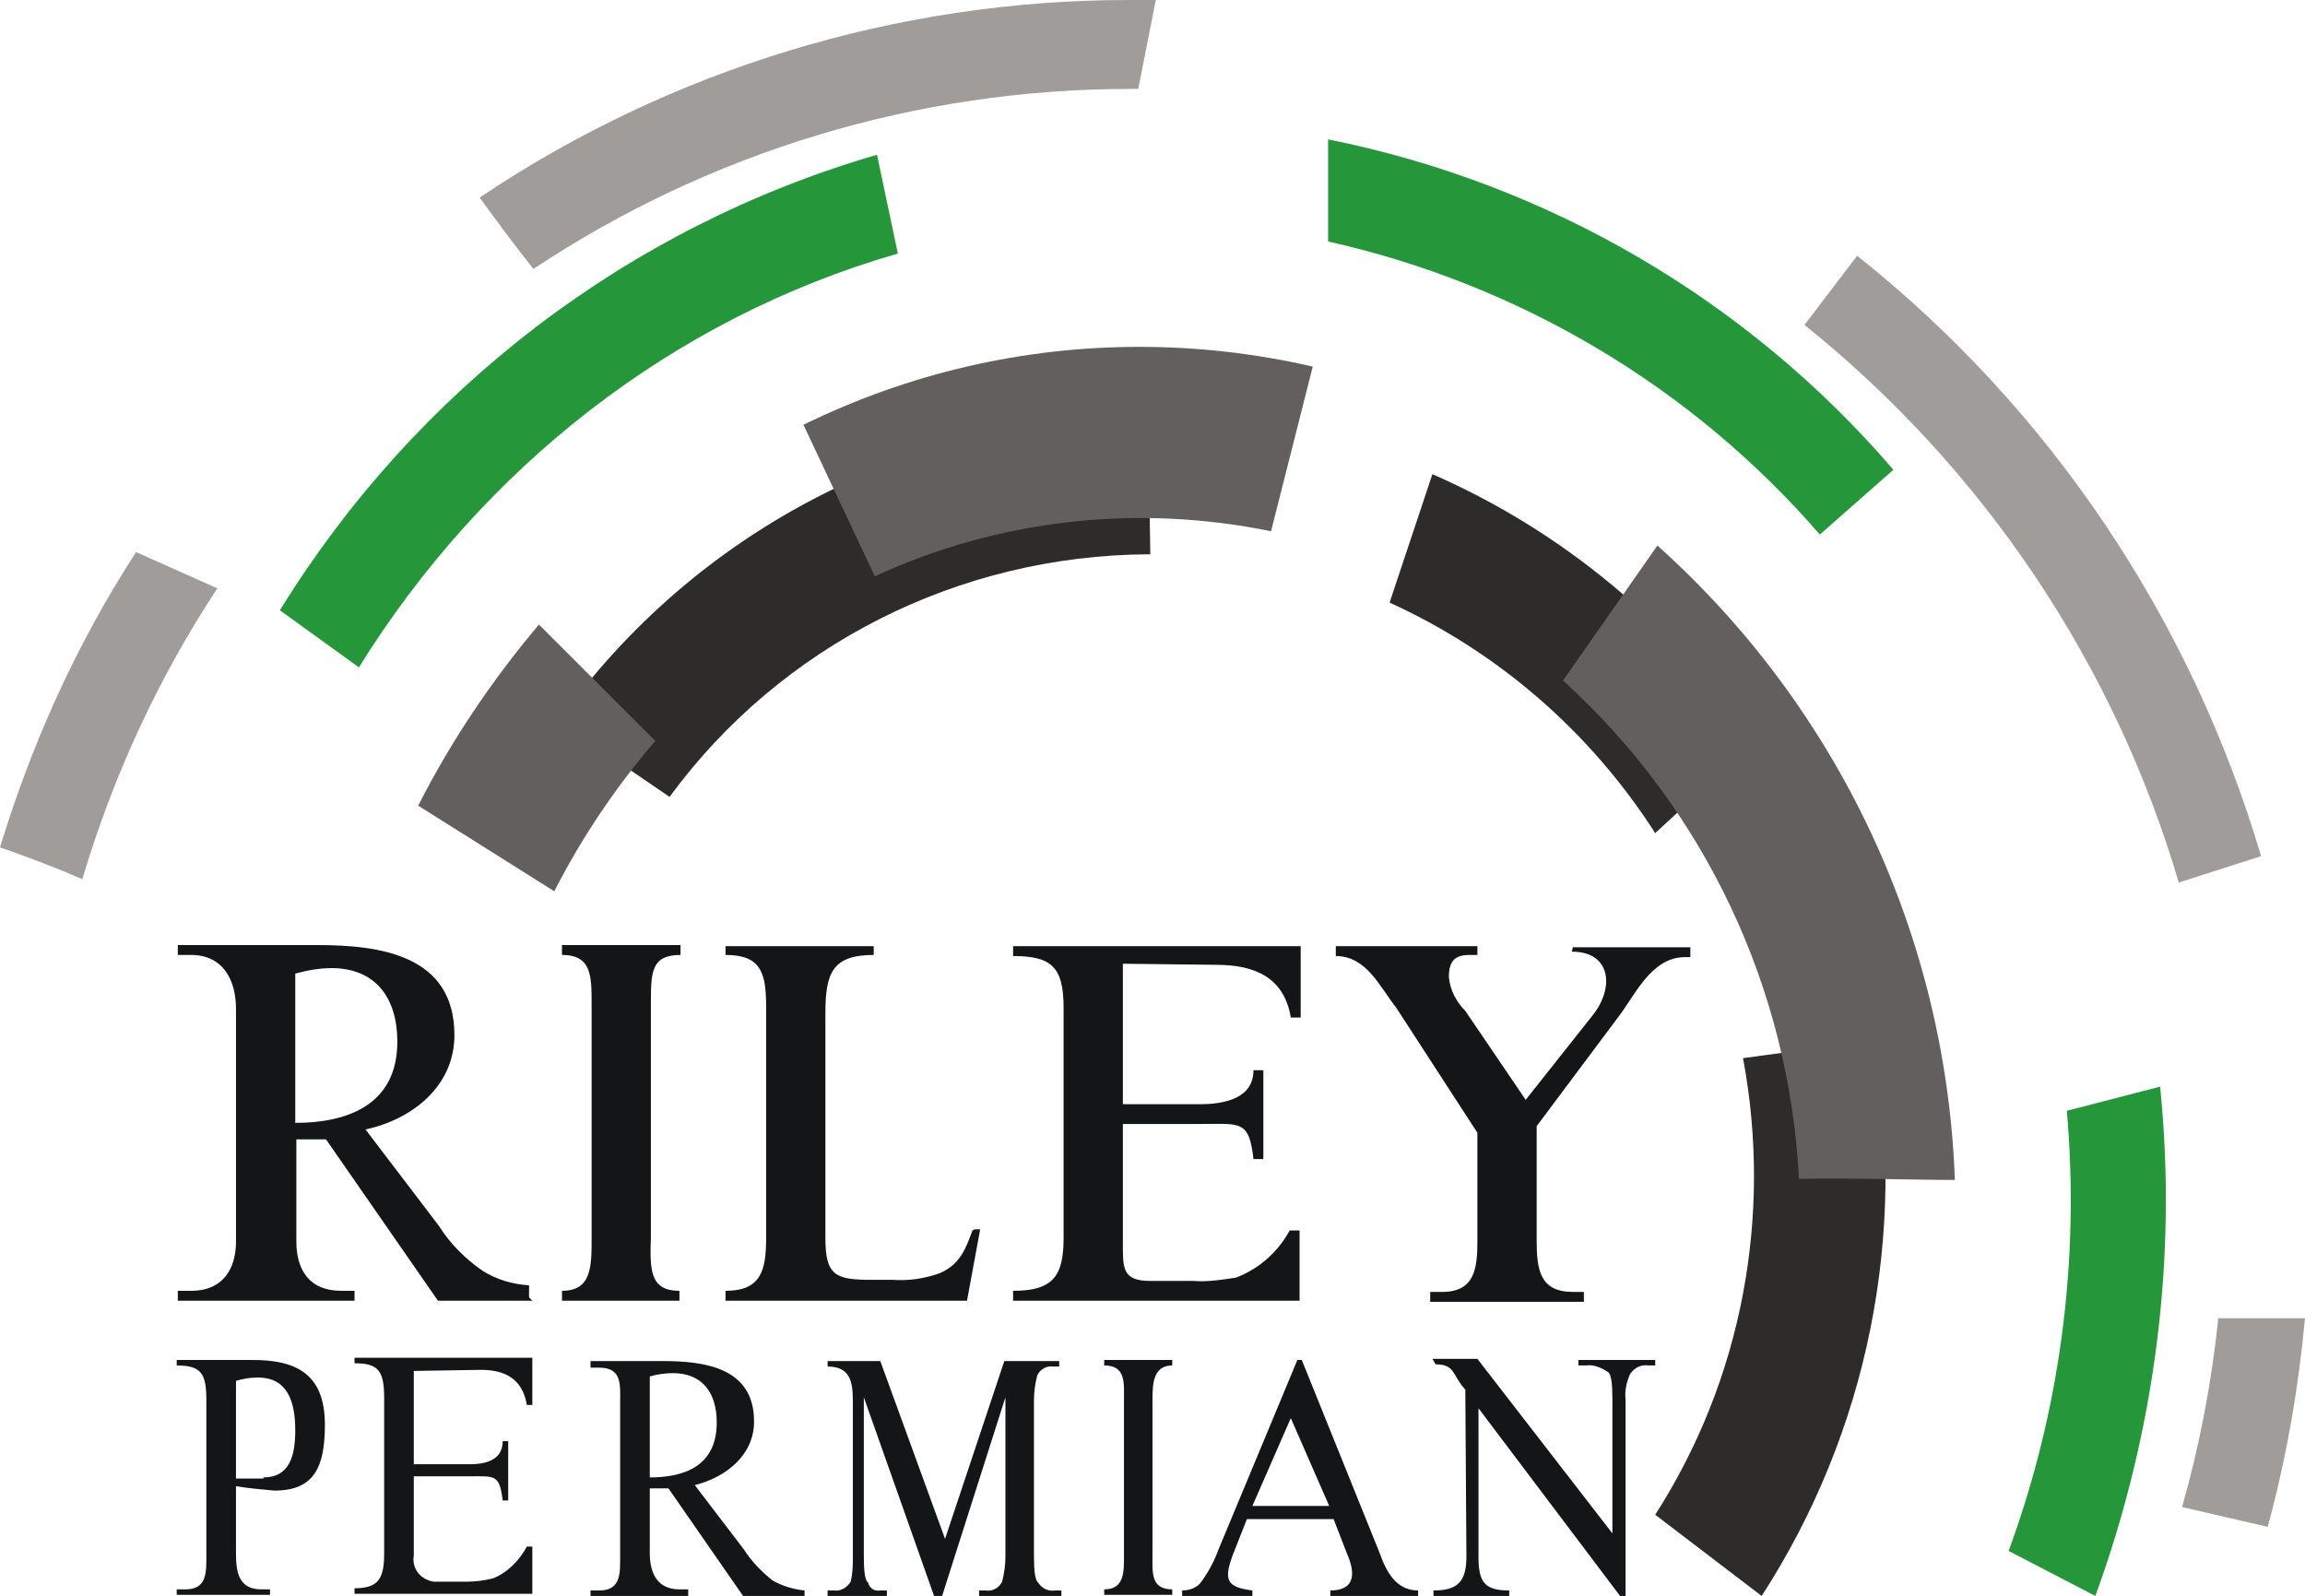
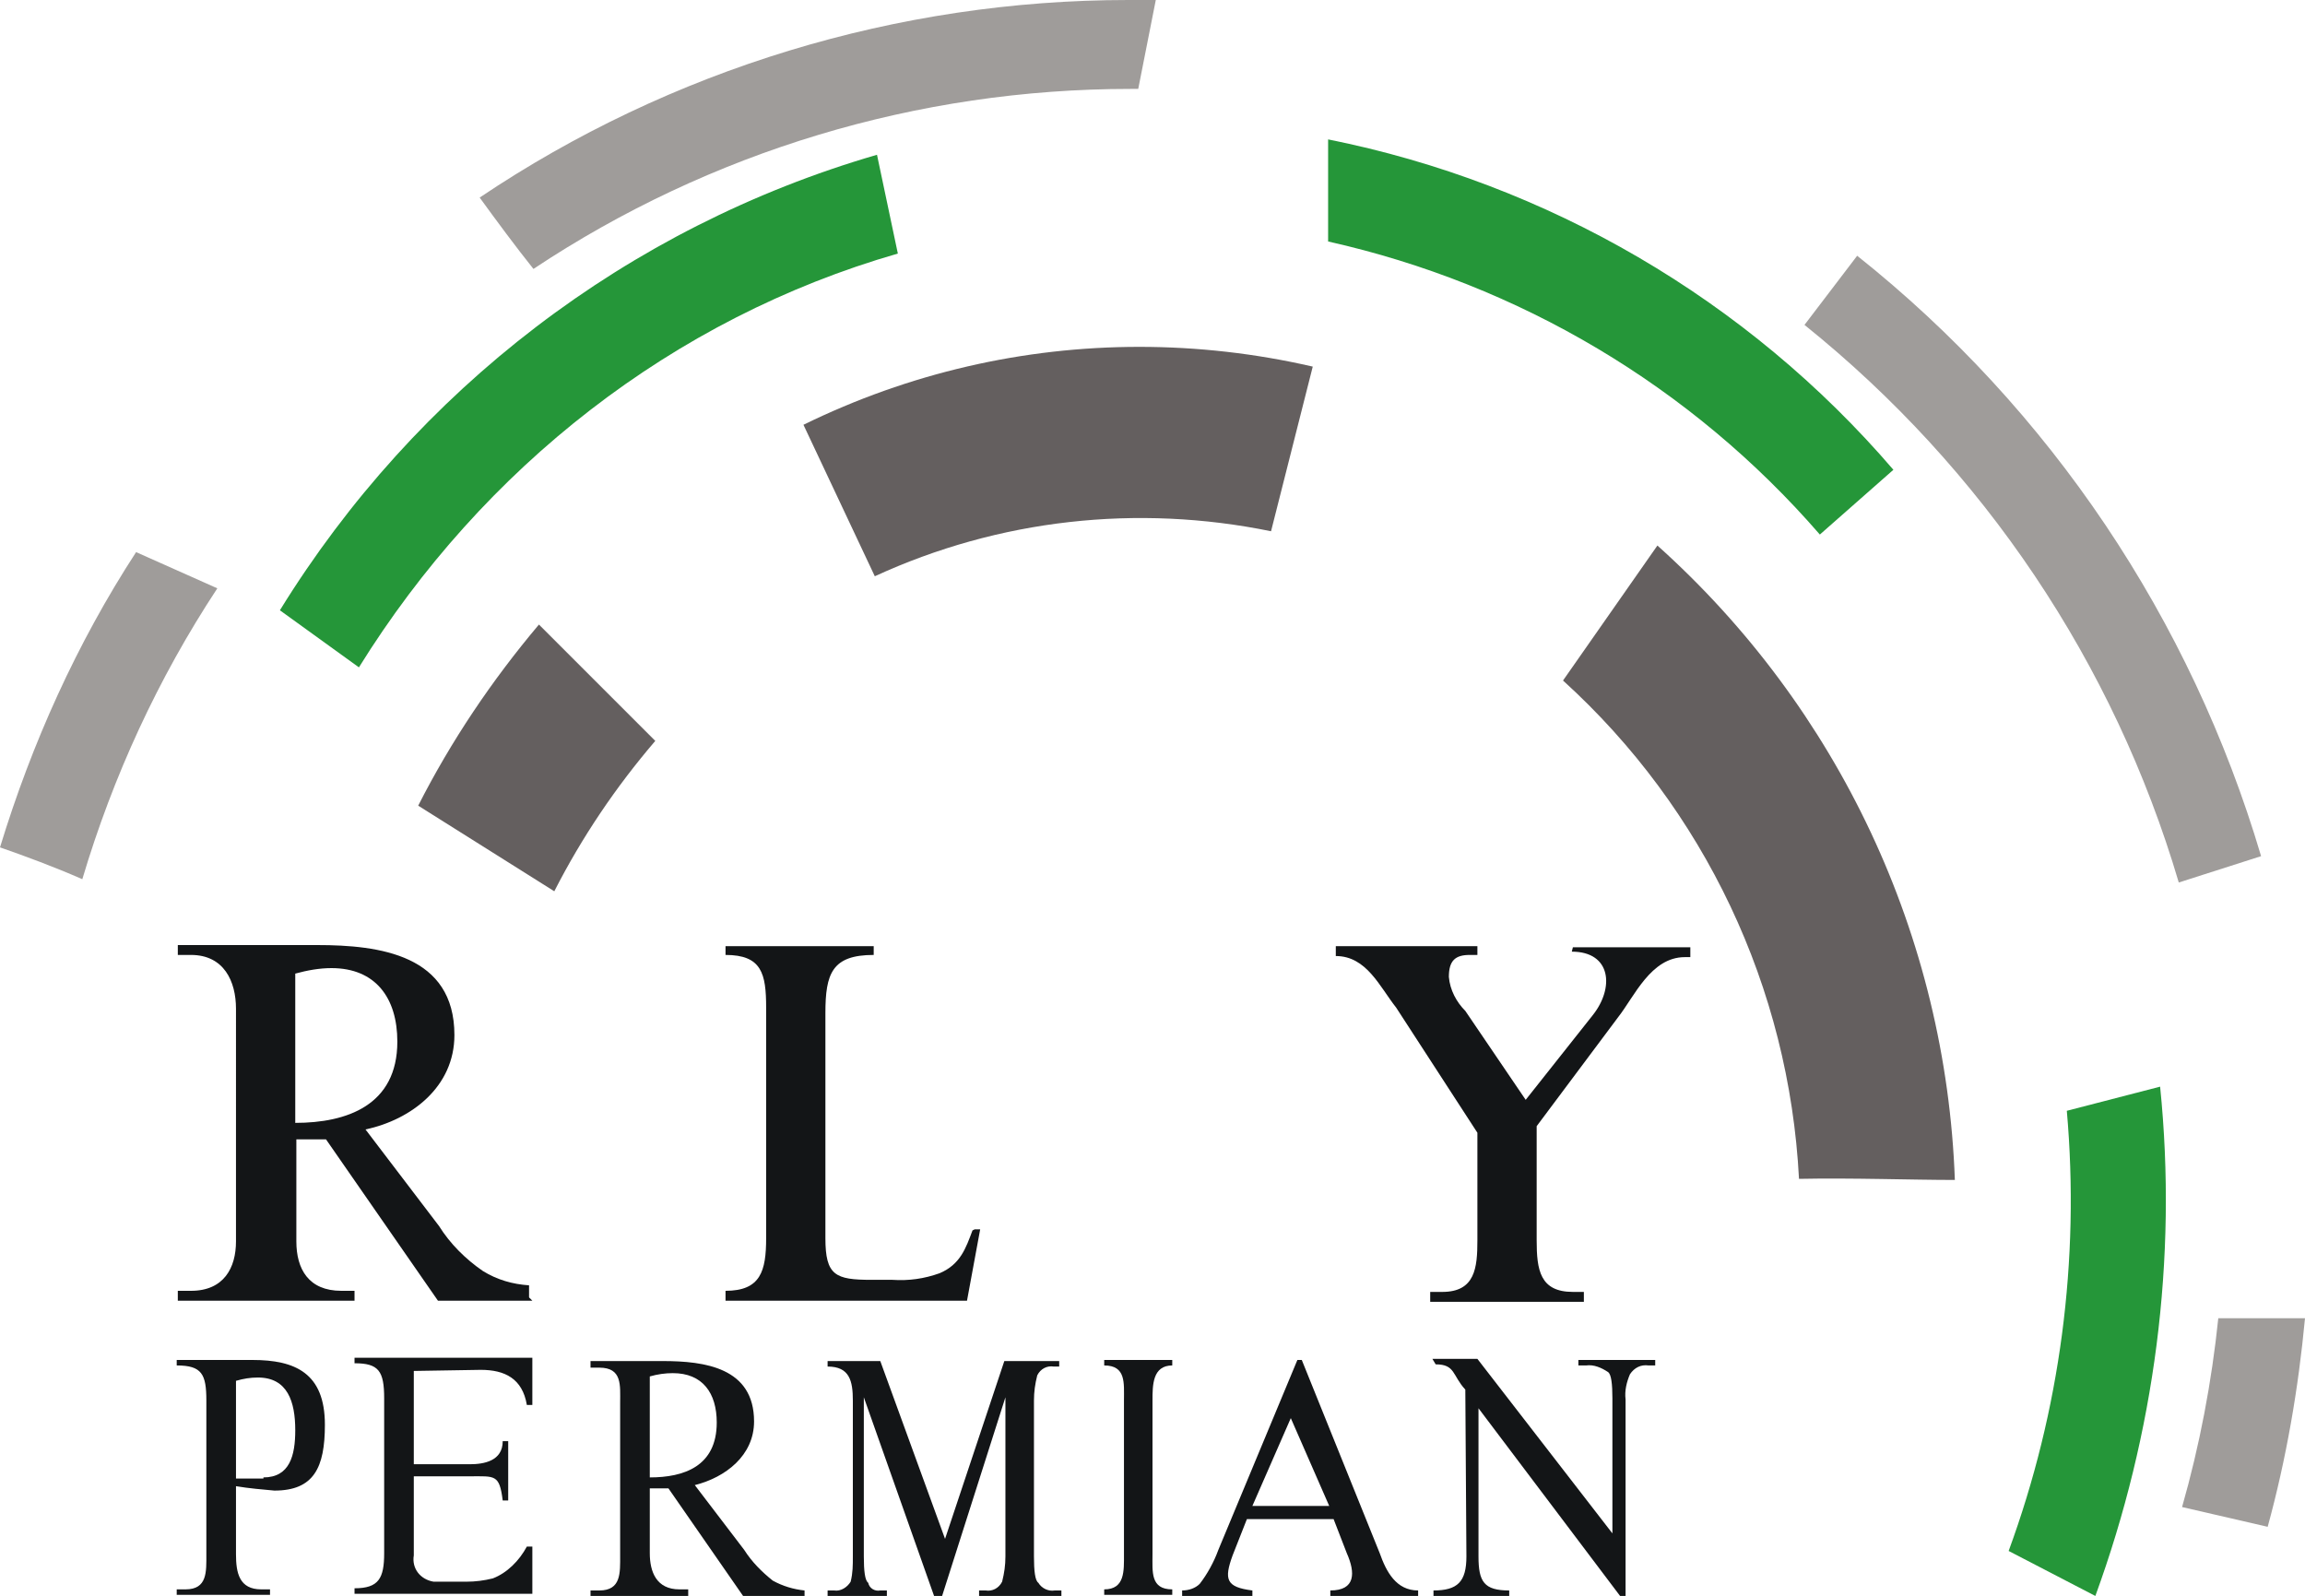
<svg xmlns="http://www.w3.org/2000/svg" version="1.1" id="Layer_1" x="0px" y="0px" viewBox="0 0 210 145.4" style="enable-background:new 0 0 210 145.4;" xml:space="preserve">
  <style type="text/css">
	.st0{fill:#131517;}
	.st1{fill:url(#SVGID_1_);}
	.st2{fill:url(#SVGID_2_);}
	.st3{fill:url(#SVGID_3_);}
	.st4{fill:#9F9C9A;}
	.st5{fill:#2E2B2B;}
	.st6{fill:#645F5F;}
	.st7{fill:#259639;}
</style>
  <path class="st0" d="M48.5,118.5h-8.6l-10.2-14.7h-2.7v9.3c0,2.5,1.1,4.5,4.1,4.5h1.2v0.9H16.2v-0.9h1.2c3,0,4.1-2.1,4.1-4.5V91.9  c0-2.5-1.1-4.9-4.1-4.9h-1.2v-0.9h12.7c5.7,0,12.5,0.9,12.5,8.2c0,4.7-3.9,7.7-8.1,8.6l6.7,8.8c1,1.6,2.4,3,4,4.1  c1.3,0.8,2.7,1.2,4.2,1.3v1.1L48.5,118.5z M26.9,102.3c4.7,0,9.3-1.6,9.3-7.4c0-4-2-6.7-6-6.7c-1.1,0-2.2,0.2-3.3,0.5V102.3z   M73.5,145.4h-5.8l-6.8-9.8h-1.7v5.9c0,1.7,0.6,3.3,2.7,3.3h0.8v0.6h-8.9v-0.5h0.8c2,0,1.9-1.6,1.9-3.2v-13.9c0-1.6,0.2-3.2-1.9-3.2  h-0.8v-0.6h6.6c3.8,0,8.3,0.6,8.3,5.5c0,3.1-2.6,5.1-5.4,5.8l4.5,5.9c0.7,1.1,1.6,2,2.6,2.8c0.9,0.5,1.9,0.8,2.9,0.9v0.8L73.5,145.4  z M59.2,134.6c3.1,0,6.1-1,6.1-5c0-2.7-1.3-4.5-4-4.5c-0.7,0-1.4,0.1-2.1,0.3V134.6z" />
  <linearGradient id="SVGID_1_" gradientUnits="userSpaceOnUse" x1="4015.019" y1="-2921.077" x2="4015.019" y2="-2888.77" gradientTransform="matrix(2 0 0 6 -7973.5 18517.234)">
    <stop offset="1" style="stop-color:#131517" />
    <stop offset="1" style="stop-color:#000000" />
  </linearGradient>
-   <path class="st1" d="M61.9,117.6v0.9H51.2v-0.9c2.7,0,2.7-2.2,2.7-4.8V91.5c0-2.6,0-4.5-2.7-4.5v-0.9h10.8V87  c-2.7,0-2.7,1.6-2.7,4.5v21.2C59.2,115.7,59.2,117.6,61.9,117.6z" />
  <path class="st0" d="M88.8,112h0.5l-1.2,6.5h-22v-0.9c3.2,0,3.7-1.8,3.7-4.8V91.8c0-3.1-0.4-4.8-3.7-4.8v-0.8h13.5V87  c-3.8,0-4.4,1.7-4.4,5.3v20.5c0,3.4,0.9,3.8,4.2,3.8h1.9c1.5,0.1,2.9-0.1,4.3-0.6c1.9-0.8,2.4-2.3,3-3.9L88.8,112z" />
  <linearGradient id="SVGID_2_" gradientUnits="userSpaceOnUse" x1="6363.271" y1="-2921.077" x2="6363.271" y2="-2888.77" gradientTransform="matrix(4.86 0 0 6 -30820.125 18517.234)">
    <stop offset="1" style="stop-color:#131517" />
    <stop offset="1" style="stop-color:#000000" />
  </linearGradient>
-   <path class="st2" d="M102.3,87.8v12.8h7c2.2,0,4.9-0.5,4.9-3.1h0.9v8.1h-0.9c-0.4-3.6-1.2-3.2-4.9-3.2h-7v10.7  c0,2.4-0.1,3.6,2.5,3.6h3.9c1.3,0.1,2.6-0.1,3.9-0.3c2.1-0.8,3.8-2.3,4.9-4.3h0.9v6.4H92.3v-0.9c3.6,0,4.6-1.3,4.6-4.8v-21  c0-3.7-1.1-4.7-4.6-4.7v-0.9h26.2v6.5h-0.9c-0.6-3.6-3.2-4.8-6.8-4.8L102.3,87.8z" />
  <path class="st0" d="M37.7,124.9v8.5h5.1c1.3,0,3-0.3,3-2.1h0.5v5.4h-0.5c-0.3-2.4-0.7-2.2-3-2.2h-5.1v7.2c-0.2,1.2,0.6,2.2,1.8,2.4  c0.2,0,0.4,0,0.6,0h2.4c0.8,0,1.6-0.1,2.4-0.3c1.3-0.5,2.4-1.6,3.1-2.9h0.5v4.3H32.3v-0.5c2.2,0,2.7-0.9,2.7-3.2v-14.1  c0-2.5-0.5-3.2-2.7-3.2v-0.5h16.2v4.3h-0.5c-0.4-2.4-2-3.2-4.2-3.2L37.7,124.9L37.7,124.9z M143.3,86.3H154v0.9h-0.5  c-3.1,0-4.6,3.6-6.1,5.5l-7.4,9.9v10.4c0,2.7,0.3,4.7,3.3,4.7h1v0.9h-14v-0.9h1.1c3,0,3.2-2.2,3.2-4.7v-9.8l-7.4-11.4  c-1.5-1.9-2.7-4.7-5.5-4.7v-0.9h12.9V87h-0.7c-1.3,0-1.9,0.5-1.9,2c0.1,1.2,0.7,2.3,1.5,3.1l5.5,8.1l6.1-7.7c2-2.5,1.7-5.8-1.9-5.8  L143.3,86.3L143.3,86.3z M21.5,135.4v6.2c0,1.7,0.3,3.2,2.3,3.2h0.8v0.5h-8.5v-0.5h0.8c2,0,1.9-1.6,1.9-3.2v-14  c0-2.4-0.4-3.2-2.7-3.2v-0.5H23c3.9,0,6.6,1.2,6.6,5.9c0,3.9-1,6-4.6,6C23.9,135.7,22.7,135.6,21.5,135.4L21.5,135.4z M24,134.6  c2.4,0,2.9-2,2.9-4.3c0-2.6-0.7-4.8-3.4-4.8c-0.7,0-1.3,0.1-2,0.3v8.9H24z M85.1,145.4l-6.4-18.1v14.5c0,1.3,0.1,2.2,0.4,2.4  c0.1,0.5,0.6,0.8,1.1,0.7h0.6v0.5h-5.4v-0.5H76c0.6,0.1,1.2-0.3,1.5-0.8c0.2-0.8,0.2-1.5,0.2-2.3v-14.2c0-1.8-0.3-3.1-2.3-3.1v-0.5  h4.8l5.9,16.2l5.4-16.2h5v0.5H96c-0.6-0.1-1.2,0.2-1.5,0.8c-0.2,0.8-0.3,1.5-0.3,2.3v14.2c0,1.3,0.1,2.2,0.4,2.4  c0.3,0.5,0.9,0.8,1.5,0.7h0.6v0.5h-7.5v-0.5h0.6c0.6,0.1,1.2-0.2,1.5-0.8c0.2-0.8,0.3-1.5,0.3-2.3v-14.5l-5.8,18.2H85.1L85.1,145.4z  " />
  <linearGradient id="SVGID_3_" gradientUnits="userSpaceOnUse" x1="1168.571" y1="-3079.932" x2="1168.571" y2="-3058.393" gradientTransform="matrix(1.16 0 0 4 -1251.889 13197.419)">
    <stop offset="1" style="stop-color:#131517" />
    <stop offset="1" style="stop-color:#000000" />
  </linearGradient>
  <path class="st3" d="M106.8,144.8v0.5h-6.2v-0.5c1.9,0,1.8-1.7,1.8-3.2v-14c0-1.6,0.2-3.2-1.8-3.2v-0.5h6.2v0.5  c-1.8,0-1.8,1.8-1.8,3.2v14C105,143.2,104.8,144.8,106.8,144.8z" />
  <path class="st0" d="M121.5,138.4h-7.9l-1.3,3.3c-0.8,2.2-0.6,2.9,1.8,3.2v0.5h-6.4v-0.5c0.6,0,1.2-0.2,1.6-0.6  c0.7-0.9,1.3-2,1.7-3.1l7.2-17.3h0.4l7.1,17.6c0.6,1.7,1.5,3.4,3.5,3.4v0.5h-8v-0.5c2.3,0,2.3-1.6,1.5-3.4L121.5,138.4z   M121.1,137.2l-3.5-8l-3.5,8H121.1z M130.5,123.8h4.1l12.3,15.9v-12.3c0-1.3-0.1-2.2-0.4-2.4c-0.6-0.4-1.3-0.7-2-0.6h-0.7v-0.5h7  v0.5h-0.6c-0.7-0.1-1.3,0.2-1.7,0.8c-0.3,0.7-0.5,1.5-0.4,2.3v17.9h-0.5l-12.9-17.1v13.5c0,2.3,0.5,3.1,2.8,3.1v0.5h-6.9v-0.5  c2.2,0,3-0.8,3-3.1l-0.1-15.2c-1.2-1.3-0.9-2.3-2.7-2.3L130.5,123.8z" />
  <path class="st4" d="M102.8,0h2.5l-1.6,8.1H103c-19.4,0-38.3,5.7-54.4,16.4c-1.6-2-3.3-4.3-4.9-6.5C61.1,6.3,81.8,0,102.8,0z   M169.2,23.3c17.6,14,30.4,33.1,36.8,54.7l-7.5,2.4c-5.9-20-17.8-37.7-34.1-50.8L169.2,23.3z M210,120.1c-0.6,6.4-1.7,12.8-3.4,19  l-7.8-1.8c1.6-5.6,2.7-11.4,3.3-17.2L210,120.1z M0,77.2c2.9-9.5,7-18.6,12.4-26.9l7.4,3.3c-5.4,8.2-9.5,17.1-12.3,26.5  C5,79,2.3,78,0,77.2z" />
-   <path class="st5" d="M104.6,37.9l0.2,12.6h-0.2C87.4,50.6,71.2,58.7,61,72.6l-10.1-6.9C63.3,48.3,83.3,38,104.6,37.9z M130.5,43.2  c11.9,5.2,22.1,13.7,29.3,24.4l-9,8.3c-5.9-9.2-14.3-16.5-24.2-21L130.5,43.2L130.5,43.2z M170.7,94.8c3.1,17.6-0.5,35.6-10.2,50.6  l-9.7-7.4c7.9-12.3,10.7-27.2,8-41.6L170.7,94.8z" />
  <path class="st6" d="M103.8,31.6c5.3,0,10.6,0.6,15.8,1.8l-3.8,15c-12.2-2.5-24.8-1.1-36.1,4.1l-6.5-13.8  C82.8,34,93.2,31.6,103.8,31.6z M59.7,67.5c-3.6,4.2-6.7,8.8-9.2,13.7l-12.4-7.8c3-5.9,6.7-11.4,11-16.5L59.7,67.5z M163.9,107.4  C163,90,155.3,73.7,142.4,62l8.6-12.3c16.5,14.8,26.3,35.6,27.1,57.8C174.2,107.5,168.7,107.3,163.9,107.4L163.9,107.4z" />
  <path class="st7" d="M121,12.7c20,4,38.2,14.6,51.5,30.1l-6.7,5.9C154.1,35.2,138.4,25.9,121,22V12.7z M196.8,99  c1.6,15.7-0.5,31.6-5.9,46.4l-7.9-4.1c4.7-12.8,6.5-26.5,5.3-40.1L196.8,99z M25.5,55.6c12.4-20.1,31.7-34.9,54.4-41.5l1.9,9  C61.3,29,44,42.6,32.7,60.8L25.5,55.6z" />
</svg>